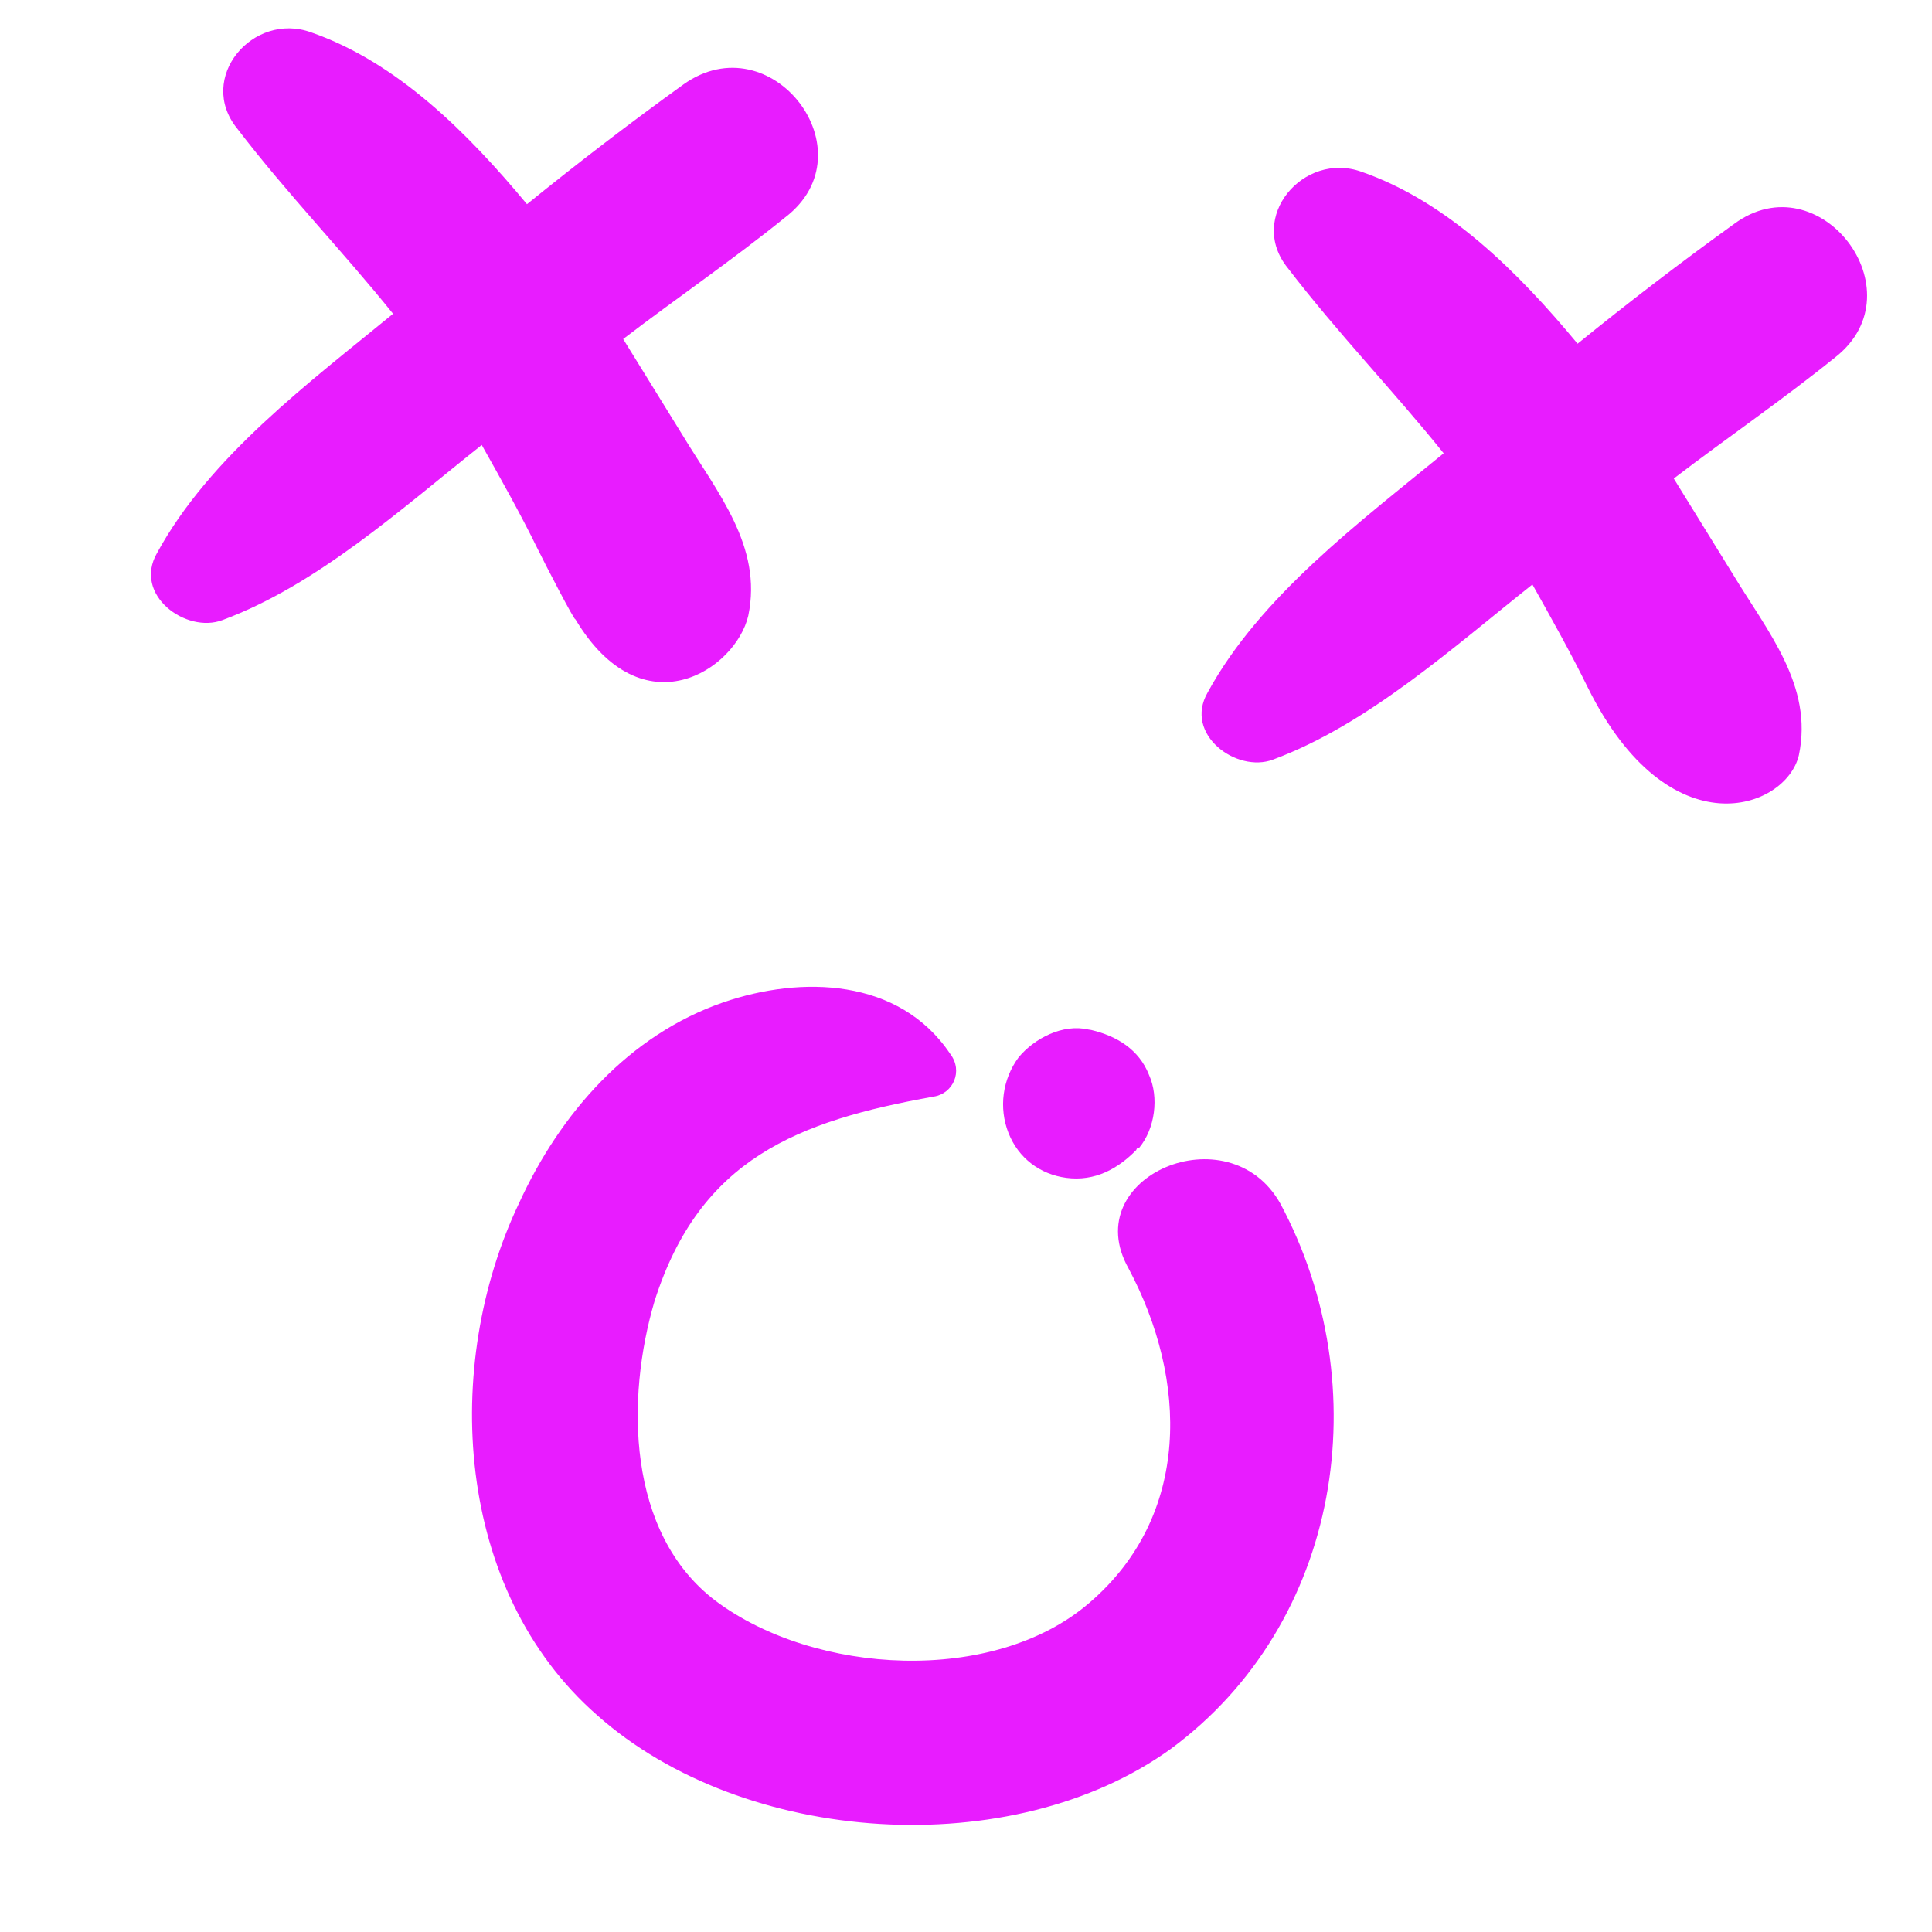
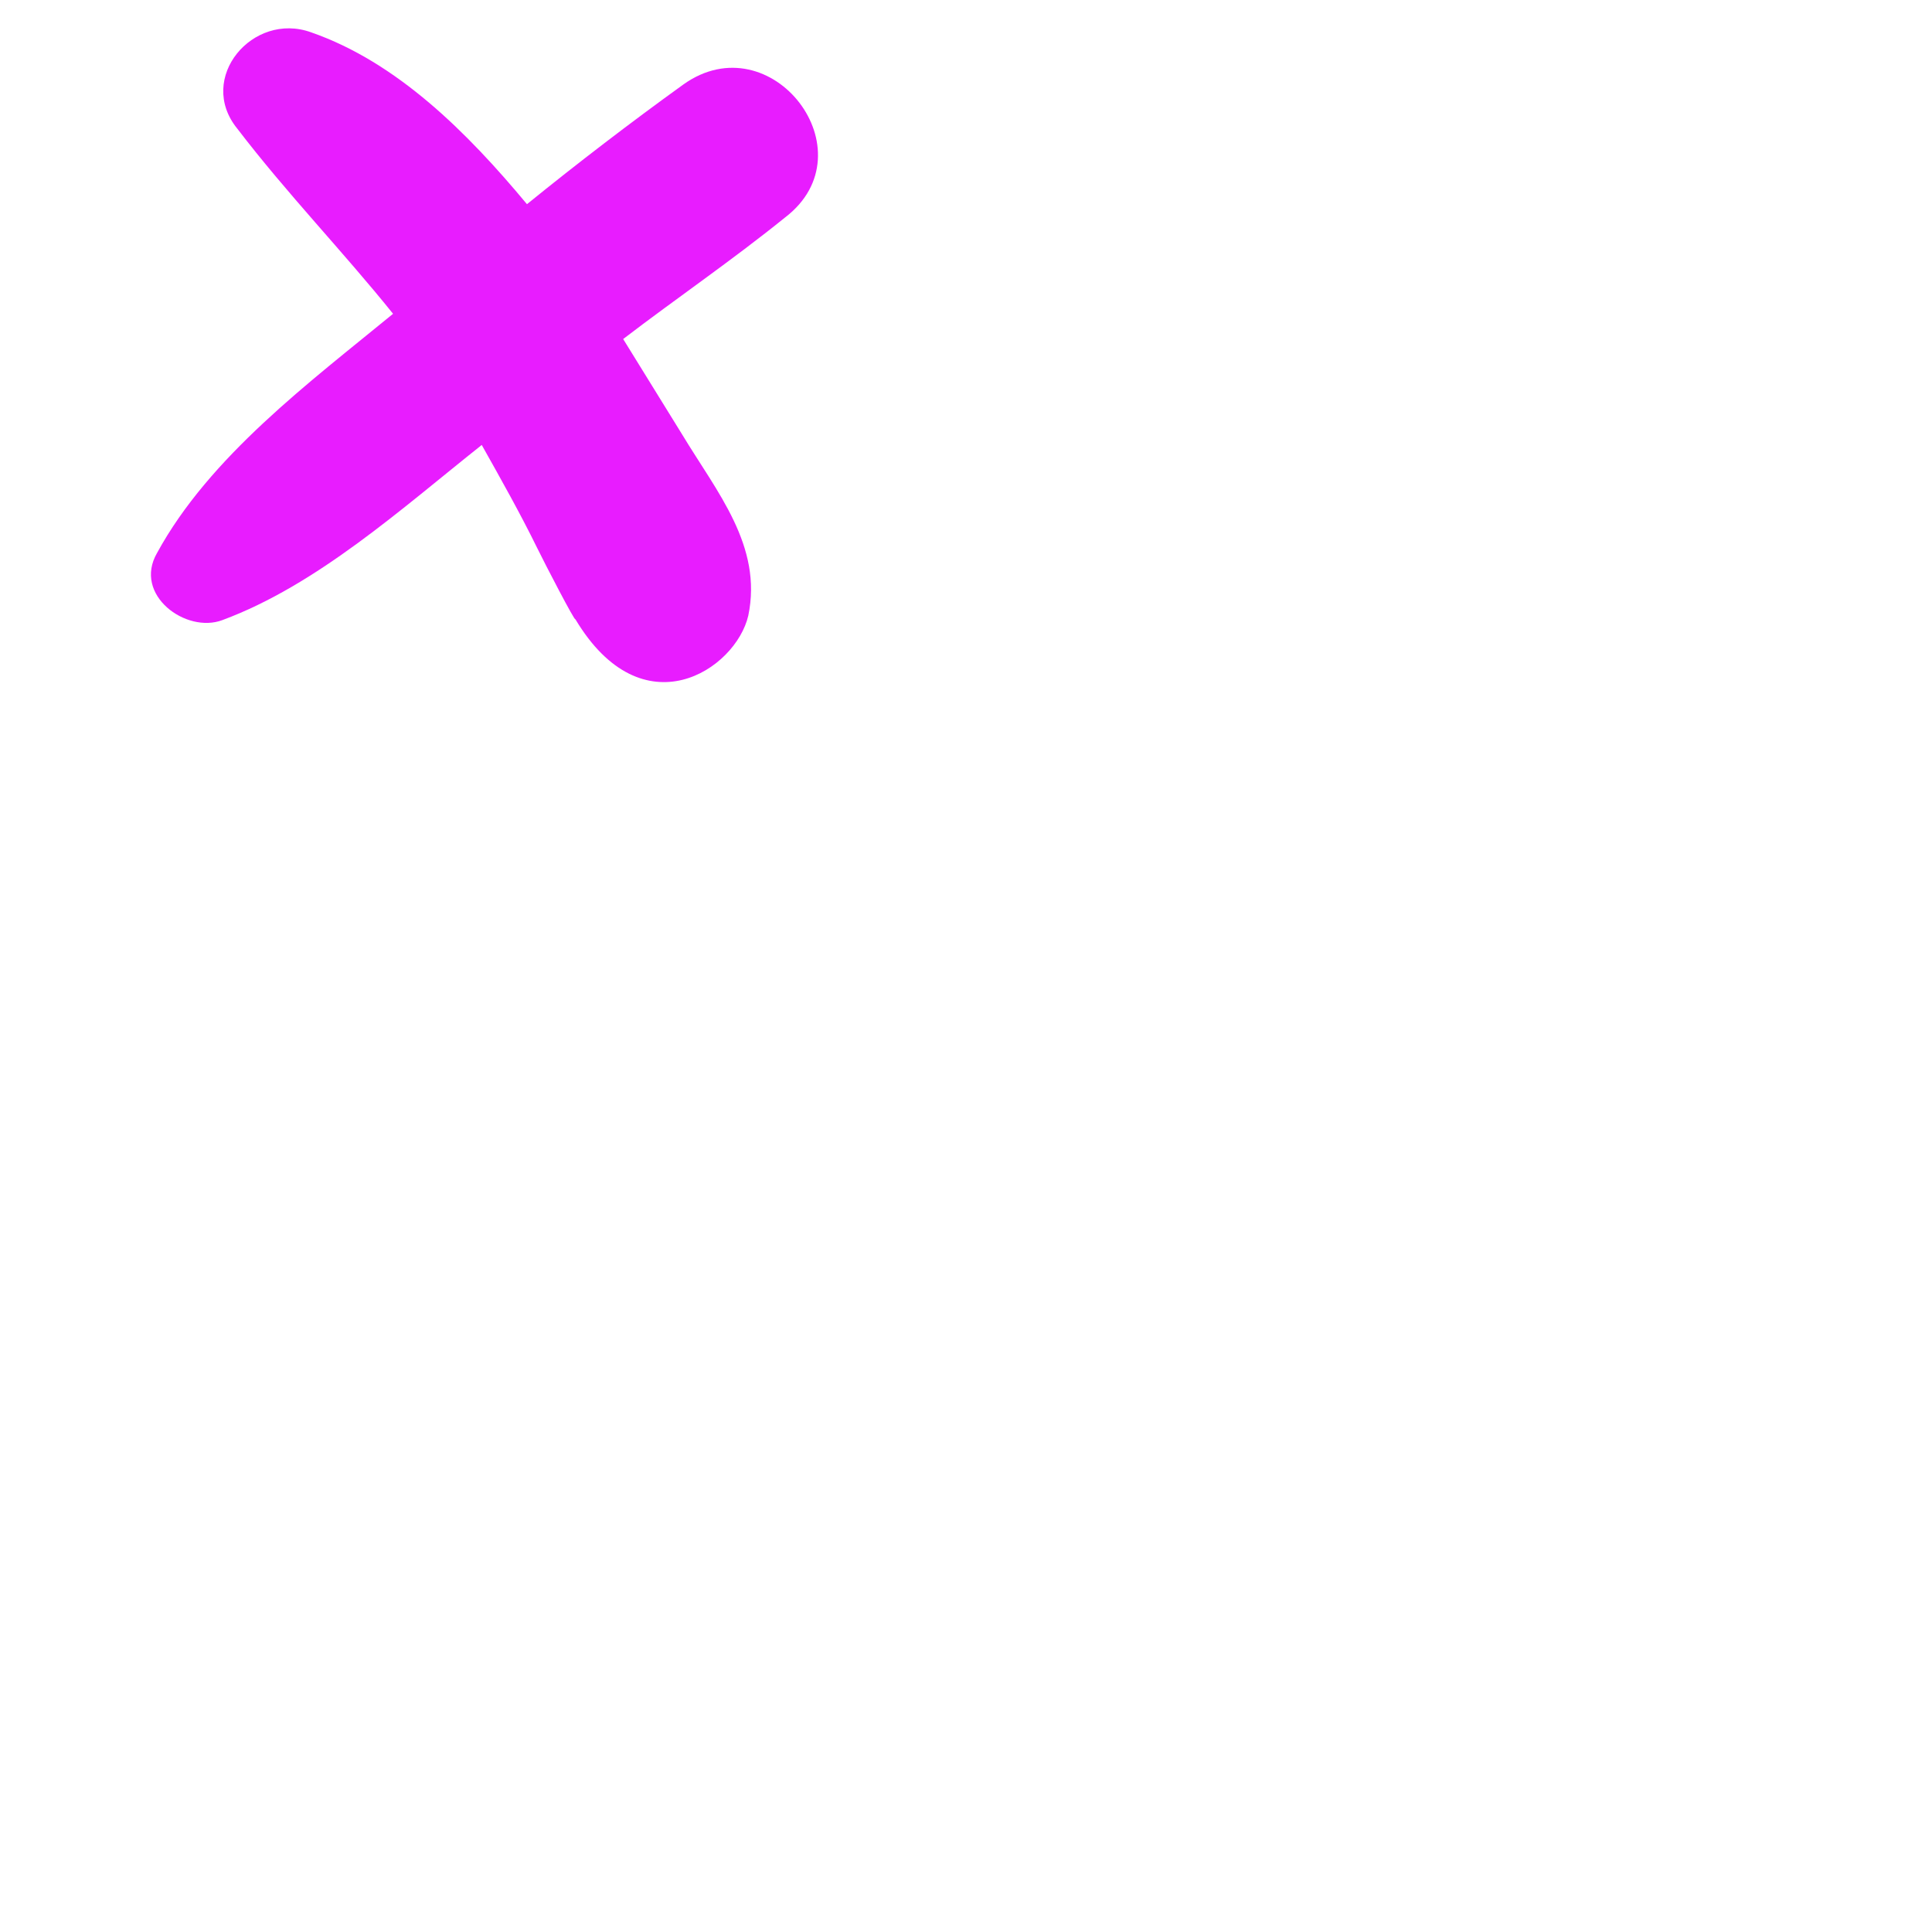
<svg xmlns="http://www.w3.org/2000/svg" width="29" height="29" viewBox="0 0 29 29" fill="none">
  <path d="M11.232 9.241C11.45 8.195 10.761 7.386 10.239 6.521C9.944 6.043 9.649 5.566 9.354 5.089C10.152 4.478 10.983 3.912 11.787 3.262C13.072 2.277 11.579 0.327 10.259 1.267C9.467 1.838 8.669 2.449 7.91 3.065C7.017 1.991 5.963 0.935 4.669 0.485C3.795 0.169 2.945 1.172 3.561 1.93C4.307 2.906 5.148 3.774 5.9 4.71C4.648 5.738 3.146 6.853 2.357 8.301C1.994 8.93 2.793 9.514 3.338 9.308C4.762 8.78 6.029 7.634 7.231 6.679C7.521 7.195 7.811 7.711 8.062 8.223C8.187 8.478 8.631 9.334 8.636 9.294C9.646 10.982 11.044 10.052 11.232 9.241Z" fill="#E81CFF" />
-   <path d="M26.03 3.361C25.237 3.932 24.439 4.543 23.68 5.159C22.788 4.085 21.733 3.029 20.439 2.579C19.565 2.263 18.715 3.266 19.331 4.024C20.078 5 20.918 5.868 21.67 6.804C20.418 7.832 18.916 8.947 18.127 10.395C17.765 11.024 18.563 11.608 19.108 11.402C20.532 10.874 21.799 9.728 23.002 8.773C23.291 9.289 23.581 9.805 23.832 10.317C25.057 12.789 26.814 12.146 27.002 11.335C27.221 10.289 26.531 9.48 26.009 8.615C25.714 8.137 25.419 7.66 25.124 7.183C25.922 6.572 26.754 6.005 27.557 5.356C28.803 4.366 27.31 2.416 26.03 3.361Z" fill="#E81CFF" />
-   <path d="M16.939 19.038C17.832 20.71 17.881 22.747 16.353 24.058C14.913 25.3 12.226 25.142 10.741 24.029C9.403 23.015 9.394 20.983 9.826 19.527C10.508 17.388 11.977 16.826 14.016 16.46C14.301 16.418 14.465 16.081 14.261 15.816C13.496 14.679 12.028 14.643 10.859 15.045C9.44 15.534 8.408 16.711 7.79 18.062C6.631 20.497 6.821 23.867 8.961 25.744C11.169 27.71 15.197 27.966 17.575 26.251C20.135 24.361 20.686 20.81 19.219 18.067C18.446 16.69 16.166 17.661 16.939 19.038Z" fill="#E81CFF" />
-   <path d="M16.005 17.68C16.435 17.737 16.779 17.544 17.056 17.262C17.056 17.262 17.061 17.223 17.1 17.228C17.337 16.941 17.4 16.471 17.246 16.132C17.097 15.754 16.765 15.551 16.379 15.46L16.34 15.454C15.954 15.363 15.526 15.585 15.289 15.872C15.047 16.199 14.989 16.629 15.138 17.007C15.287 17.385 15.613 17.628 16.005 17.68Z" fill="#E81CFF" />
</svg>